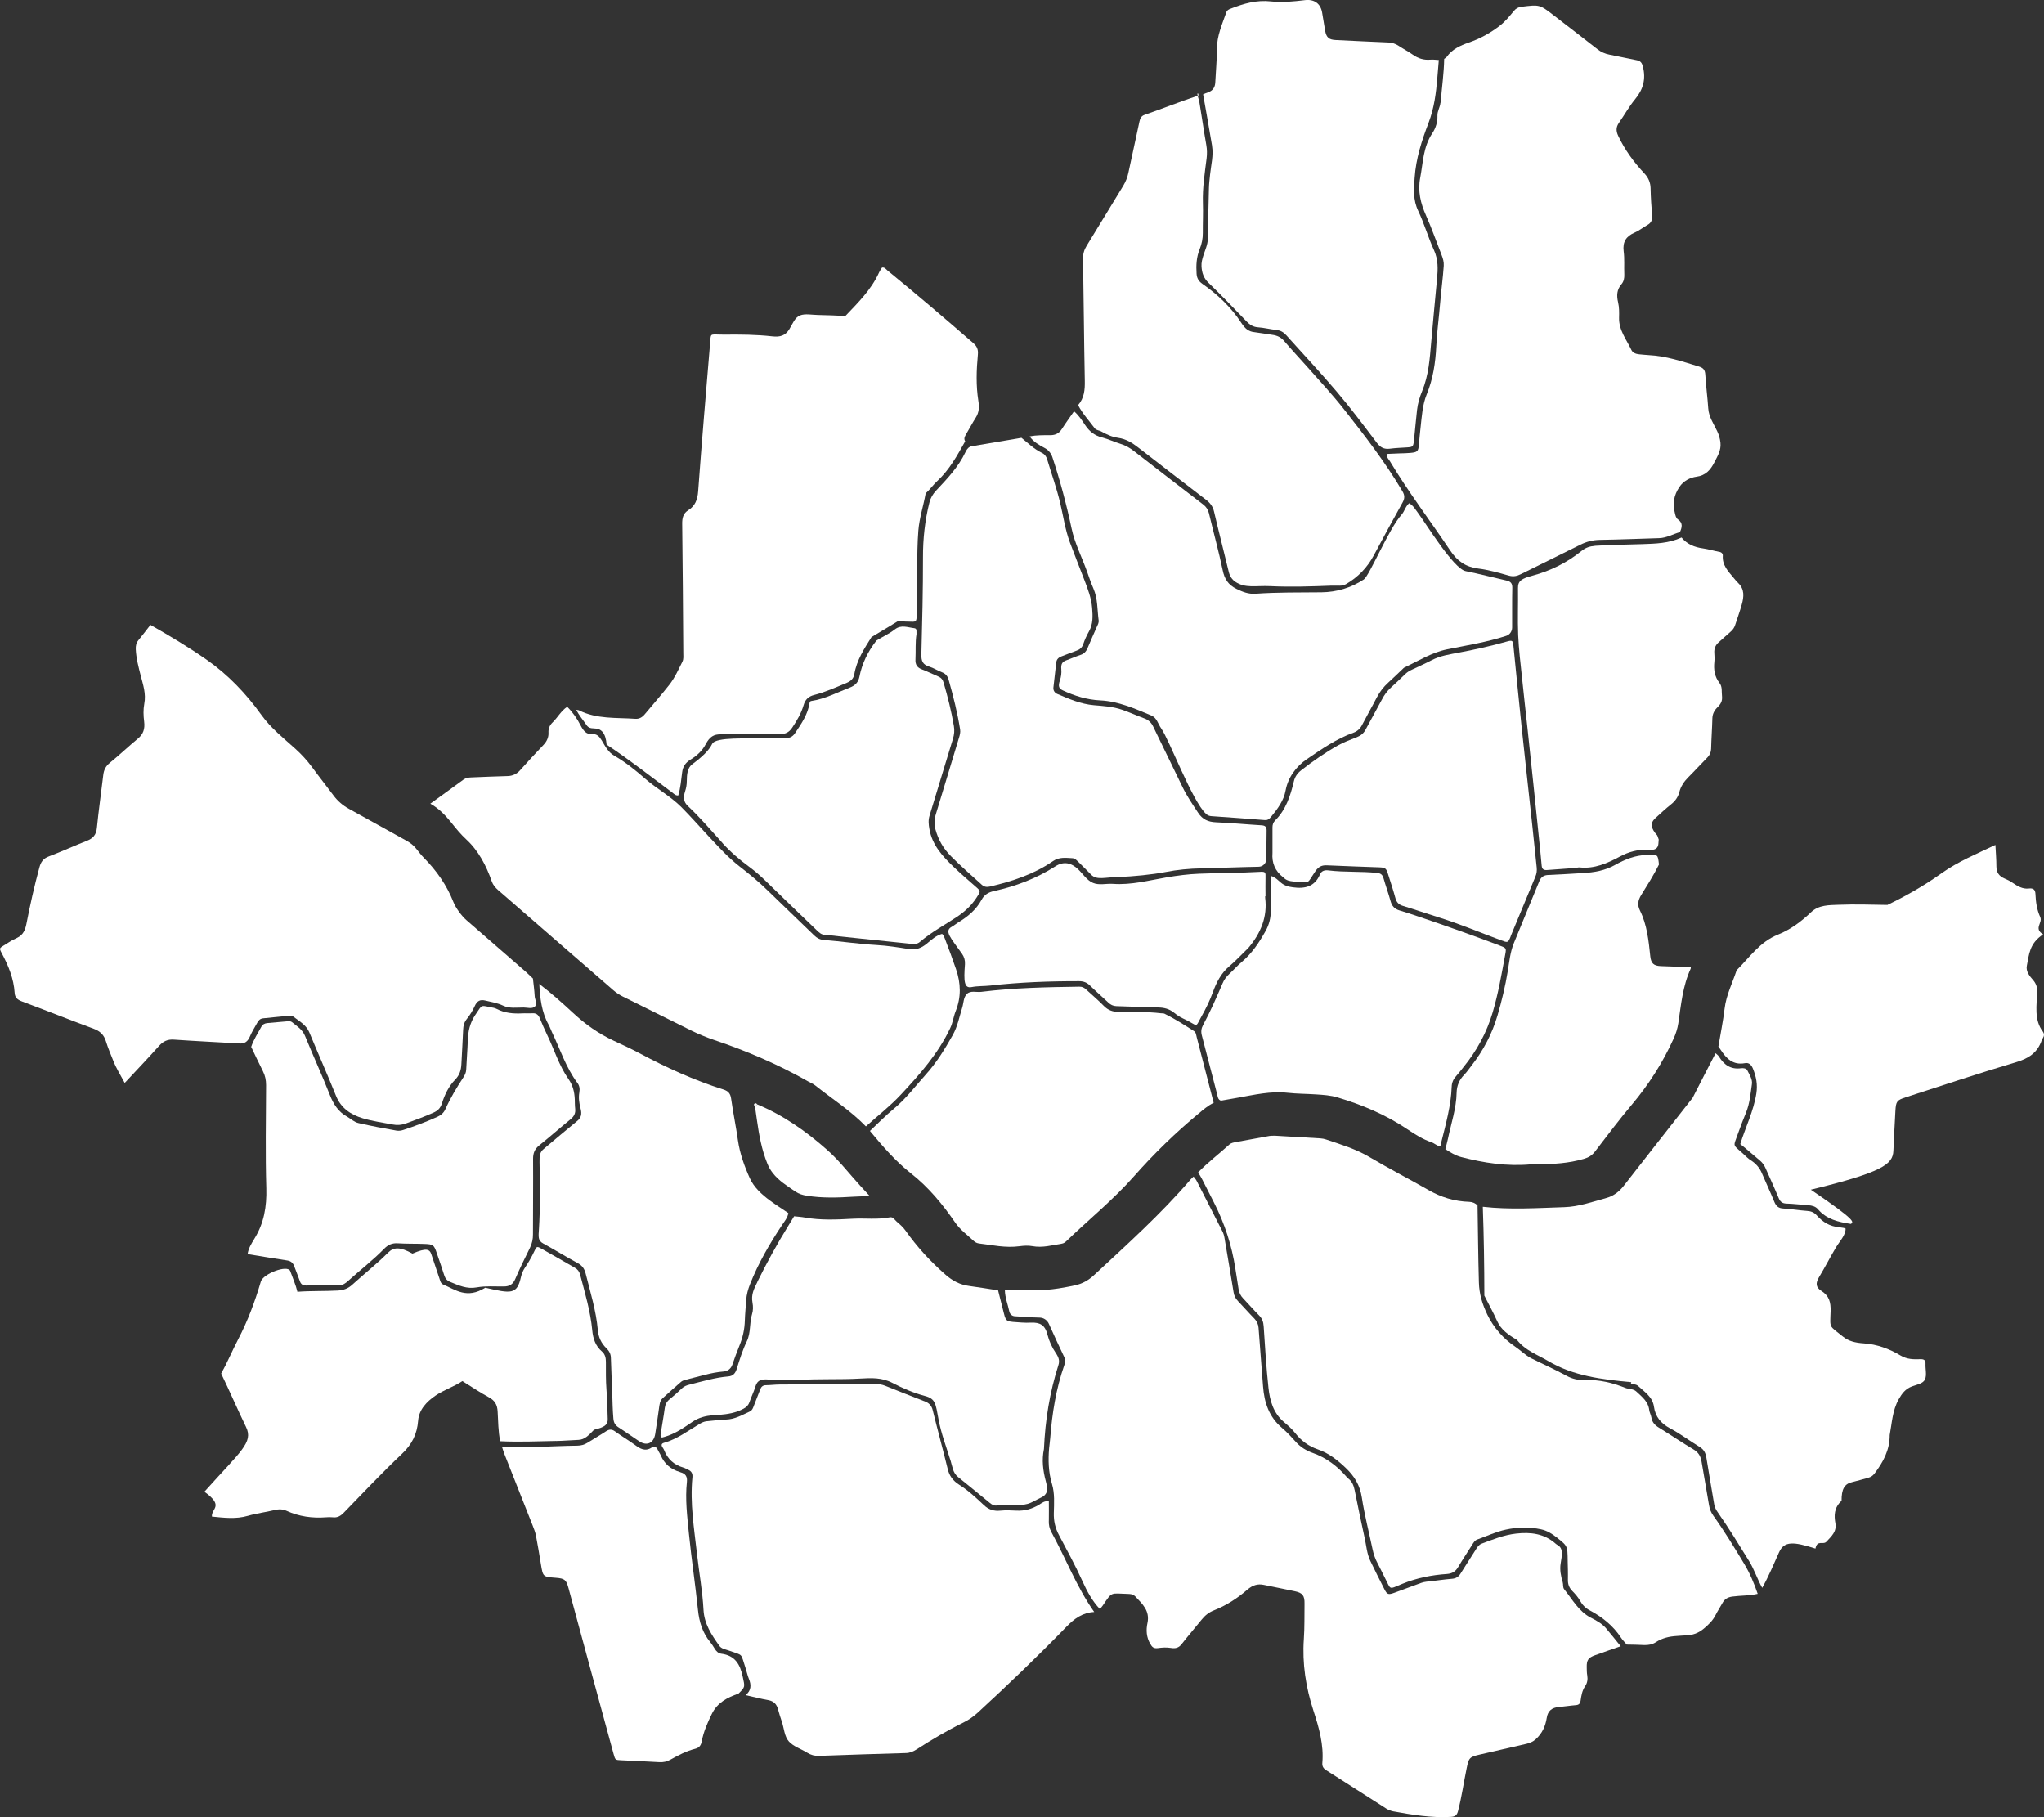
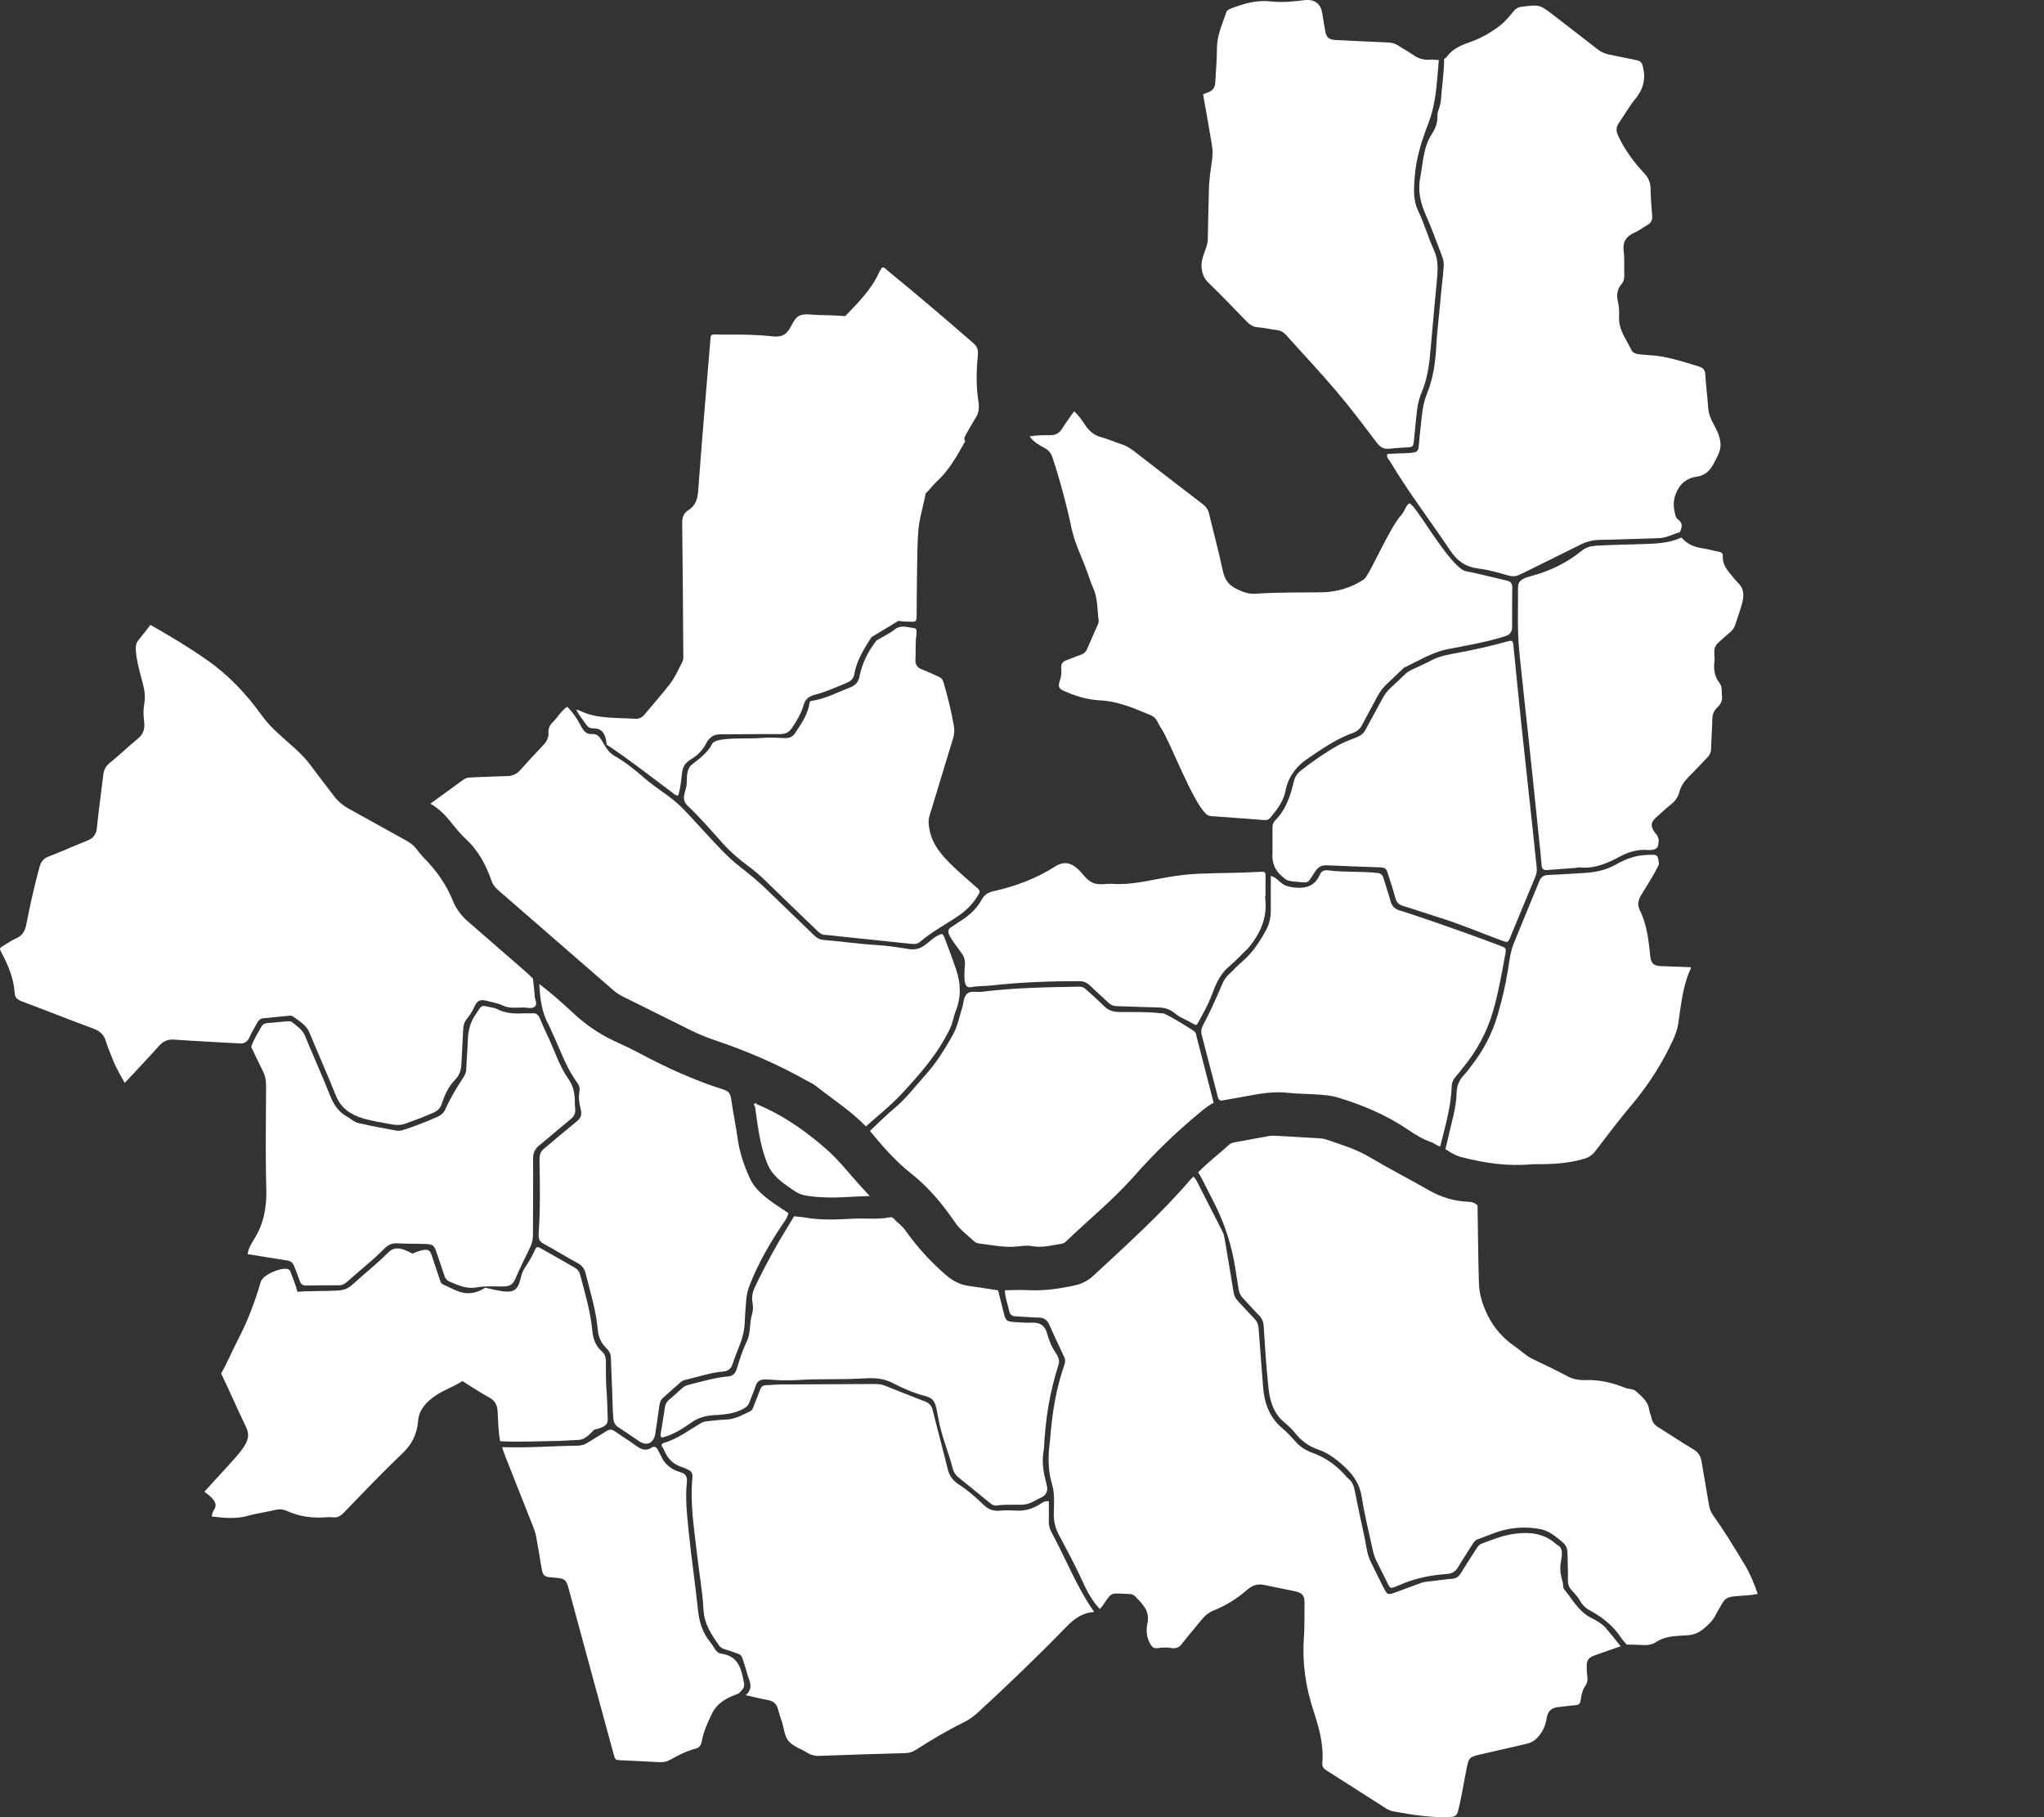
<svg xmlns="http://www.w3.org/2000/svg" width="90" height="80" viewBox="0 0 90 80" fill="none">
  <rect x="0" y="0" width="90" height="80" fill="#333333" stroke="none" />
  <g id="ìì¸ìì§ë" clip-path="url(#clip0_878_1874)">
    <path id="Vector" d="M70.052 71.222C69.508 70.939 69.236 70.414 68.875 69.969C68.802 69.879 68.84 69.758 68.808 69.655C68.726 69.387 68.673 69.111 68.717 68.835C68.78 68.445 68.84 68.166 68.582 68.019C68.553 68.002 68.523 67.983 68.498 67.96C67.992 67.513 67.397 67.441 66.75 67.515C66.221 67.576 65.738 67.77 65.248 67.954C65.12 68.002 65.054 68.099 64.989 68.207C64.768 68.563 64.534 68.911 64.314 69.269C64.224 69.417 64.112 69.491 63.933 69.505C63.559 69.535 63.188 69.596 62.813 69.632C62.648 69.649 62.505 69.712 62.355 69.767C62.035 69.883 61.716 70.005 61.394 70.121C61.13 70.216 61.078 70.201 60.957 69.965C60.746 69.552 60.538 69.136 60.337 68.717C60.183 68.396 60.162 68.04 60.086 67.698C59.93 67.002 59.789 66.305 59.648 65.606C59.608 65.406 59.538 65.227 59.374 65.098C59.357 65.082 59.327 65.056 59.31 65.039C58.893 64.552 58.4 64.175 57.79 63.96C57.518 63.863 57.269 63.713 57.077 63.5C56.877 63.279 56.675 63.055 56.447 62.863C55.877 62.38 55.667 61.748 55.614 61.037C55.551 60.177 55.477 59.316 55.416 58.456C55.405 58.302 55.338 58.159 55.23 58.049C54.983 57.798 54.752 57.532 54.509 57.279C54.404 57.17 54.342 57.052 54.317 56.896C54.191 56.092 54.047 55.291 53.914 54.487C53.898 54.386 53.866 54.289 53.819 54.199C53.444 53.463 53.069 52.725 52.691 51.989C52.656 51.919 52.601 51.86 52.554 51.797C52.514 51.837 52.47 51.873 52.432 51.915C51.123 53.44 49.63 54.783 48.16 56.147C47.93 56.36 47.664 56.512 47.363 56.579C46.686 56.729 46.003 56.834 45.303 56.799C44.95 56.78 44.598 56.799 44.246 56.803C44.252 57.128 44.377 57.427 44.442 57.741C44.468 57.859 44.567 57.944 44.687 57.948C45.05 57.963 45.414 58.001 45.777 58.007C45.954 58.011 46.11 58.119 46.182 58.279C46.399 58.768 46.627 59.253 46.857 59.738C46.916 59.862 46.907 59.974 46.863 60.097C46.498 61.138 46.327 62.218 46.243 63.312C46.233 63.458 46.207 63.603 46.194 63.751C46.148 64.282 46.163 64.809 46.319 65.328C46.445 65.748 46.412 66.182 46.401 66.608C46.391 66.958 46.462 67.27 46.629 67.582C46.983 68.251 47.346 68.913 47.658 69.603C47.862 70.054 48.09 70.482 48.43 70.838C48.472 70.785 48.52 70.737 48.558 70.68C48.982 70.054 48.877 70.149 49.678 70.172C49.701 70.172 49.724 70.174 49.745 70.176C49.84 70.182 49.929 70.218 49.99 70.284C50.3 70.612 50.64 70.914 50.524 71.454C50.458 71.76 50.475 72.08 50.65 72.375C50.728 72.506 50.791 72.58 50.977 72.557C51.167 72.531 51.359 72.517 51.546 72.548C51.77 72.586 51.905 72.54 52.027 72.384C52.314 72.017 52.617 71.665 52.911 71.302C53.054 71.125 53.221 70.984 53.455 70.893C53.995 70.68 54.484 70.364 54.922 69.984C55.161 69.78 55.384 69.718 55.645 69.773C56.103 69.868 56.561 69.957 57.016 70.054C57.354 70.125 57.446 70.248 57.44 70.596C57.432 71.117 57.446 71.637 57.41 72.156C57.335 73.242 57.497 74.284 57.836 75.321C58.077 76.057 58.294 76.818 58.224 77.613C58.212 77.769 58.275 77.86 58.404 77.94C59.287 78.499 60.166 79.064 61.048 79.627C61.122 79.676 61.255 79.726 61.341 79.743C62.178 79.895 63.015 80.036 63.874 79.988C64.066 79.977 64.148 79.924 64.198 79.735C64.361 79.11 64.449 78.472 64.58 77.841C64.673 77.39 64.704 77.348 65.147 77.246C65.839 77.088 66.531 76.926 67.222 76.768C67.365 76.734 67.505 76.673 67.614 76.574C67.912 76.308 68.049 75.985 68.106 75.623C68.154 75.317 68.333 75.176 68.635 75.15C68.884 75.129 69.133 75.087 69.381 75.068C69.521 75.058 69.575 75.001 69.597 74.864C69.628 74.644 69.664 74.423 69.797 74.231C69.894 74.094 69.917 73.921 69.888 73.757C69.866 73.638 69.868 73.516 69.866 73.394C69.86 73.084 69.932 72.978 70.235 72.869C70.609 72.734 70.986 72.607 71.361 72.475C71.146 72.211 70.938 71.943 70.716 71.684C70.537 71.473 70.288 71.342 70.048 71.218L70.052 71.222Z" fill="white" />
    <path id="Vector_2" d="M75.439 66.724C75.338 66.583 75.277 66.433 75.25 66.26C75.148 65.624 75.026 64.991 74.923 64.354C74.885 64.118 74.792 63.945 74.573 63.814C74.054 63.506 73.556 63.167 73.042 62.851C72.865 62.743 72.745 62.614 72.713 62.404C72.696 62.294 72.631 62.188 72.618 62.079C72.576 61.701 72.297 61.493 72.051 61.261C71.918 61.134 71.713 61.161 71.559 61.098C71.003 60.875 70.417 60.733 69.816 60.757C69.485 60.769 69.225 60.704 68.972 60.565C68.47 60.291 67.945 60.059 67.433 59.803C67.163 59.669 66.958 59.447 66.712 59.283C66.191 58.931 65.767 58.45 65.493 57.883C65.267 57.414 65.132 56.974 65.118 56.461C65.086 55.329 65.077 54.199 65.058 53.066C64.964 52.974 64.839 52.914 64.706 52.91C64.027 52.889 63.443 52.704 62.889 52.385C62.03 51.894 61.149 51.441 60.297 50.937C59.698 50.582 59.044 50.386 58.395 50.167C58.313 50.139 58.226 50.121 58.138 50.116C57.478 50.076 56.818 50.038 56.158 50C56.044 49.994 55.928 50 55.816 50.024C55.359 50.11 54.899 50.19 54.441 50.275C54.33 50.296 54.214 50.308 54.125 50.391C53.672 50.802 53.182 51.173 52.754 51.614C52.811 51.711 52.875 51.805 52.925 51.904C53.102 52.246 53.275 52.592 53.45 52.934C53.924 53.863 54.238 54.832 54.393 55.841C54.439 56.145 54.492 56.449 54.536 56.754C54.559 56.908 54.629 57.052 54.739 57.163C54.975 57.41 55.196 57.667 55.437 57.908C55.574 58.045 55.629 58.197 55.641 58.389C55.7 59.291 55.755 60.194 55.852 61.094C55.913 61.655 56.059 62.197 56.523 62.595C56.704 62.749 56.885 62.905 57.031 63.093C57.297 63.433 57.625 63.671 58.024 63.808C58.509 63.974 58.889 64.276 59.258 64.628C59.645 64.997 59.882 65.394 59.964 65.929C60.08 66.688 60.274 67.435 60.432 68.188C60.478 68.409 60.548 68.624 60.658 68.824C60.767 69.023 60.858 69.231 60.963 69.432C61.269 70.016 61.113 69.984 61.756 69.723C62.389 69.466 63.041 69.339 63.711 69.293C63.943 69.276 64.088 69.185 64.202 68.991C64.398 68.66 64.614 68.339 64.818 68.013C64.879 67.916 64.93 67.817 65.048 67.774C65.465 67.627 65.864 67.433 66.303 67.34C66.823 67.228 67.332 67.216 67.855 67.327C68.124 67.386 68.335 67.519 68.54 67.681C69.115 68.135 69 68.04 69.037 69.122C69.042 69.265 69.037 69.406 69.037 69.55C69.033 69.74 69.088 69.896 69.231 70.043C69.358 70.172 69.478 70.307 69.567 70.465C69.67 70.65 69.809 70.796 69.991 70.891C70.541 71.182 71.03 71.57 71.37 72.091C71.444 72.203 71.54 72.297 71.627 72.401C71.88 72.407 72.133 72.407 72.386 72.422C72.572 72.432 72.759 72.397 72.915 72.293C73.192 72.112 73.502 72.042 73.828 72.023C73.966 72.015 74.1 72 74.237 71.996C74.531 71.987 74.781 71.899 75.013 71.705C75.227 71.528 75.416 71.346 75.541 71.098C75.631 70.916 75.747 70.748 75.844 70.568C75.939 70.393 76.078 70.315 76.277 70.288C76.648 70.239 77.027 70.254 77.394 70.168C77.236 69.706 77.05 69.261 76.795 68.839C76.361 68.12 75.927 67.403 75.435 66.72L75.439 66.724Z" fill="white" />
    <path id="Vector_3" d="M11.009 45.618C11.096 45.41 11.224 45.22 11.33 45.02C11.387 44.912 11.46 44.843 11.589 44.83C11.975 44.794 12.359 44.75 12.745 44.716C12.797 44.712 12.867 44.718 12.907 44.75C13.173 44.956 13.483 45.114 13.622 45.454C14.008 46.386 14.419 47.307 14.794 48.242C15.014 48.79 15.446 49.072 15.969 49.231C16.392 49.359 16.835 49.418 17.272 49.503C17.476 49.543 17.675 49.532 17.877 49.458C18.284 49.309 18.689 49.161 19.085 48.984C19.265 48.904 19.389 48.796 19.456 48.585C19.579 48.193 19.758 47.82 20.045 47.527C20.237 47.331 20.302 47.105 20.315 46.858C20.34 46.35 20.372 45.842 20.393 45.334C20.399 45.161 20.435 45.007 20.553 44.861C20.692 44.689 20.81 44.499 20.901 44.296C21.006 44.064 21.139 43.993 21.363 44.047C21.628 44.113 21.898 44.151 22.149 44.271C22.442 44.41 22.754 44.351 23.06 44.355C23.227 44.355 23.431 44.429 23.556 44.307C23.678 44.187 23.549 44.008 23.543 43.853C23.53 43.594 23.492 43.337 23.465 43.078C23.366 42.985 23.269 42.888 23.168 42.797C22.293 42.036 21.42 41.273 20.542 40.513C20.331 40.33 20.066 39.974 19.965 39.714C19.672 38.968 19.22 38.325 18.653 37.753C18.533 37.633 18.434 37.496 18.328 37.365C18.208 37.213 18.061 37.102 17.89 37.007C17.046 36.543 16.207 36.07 15.361 35.606C15.098 35.463 14.868 35.265 14.689 35.025C14.374 34.605 14.048 34.194 13.738 33.77C13.521 33.475 13.272 33.205 13 32.96C12.479 32.49 11.922 32.051 11.511 31.476C10.838 30.537 10.039 29.698 9.09 29.038C8.293 28.483 7.467 27.988 6.623 27.511C6.448 27.735 6.279 27.963 6.098 28.18C5.997 28.302 5.972 28.429 5.978 28.585C5.997 28.983 6.098 29.365 6.197 29.749C6.3 30.149 6.438 30.541 6.353 30.98C6.305 31.239 6.313 31.505 6.347 31.767C6.387 32.093 6.307 32.321 6.073 32.515C5.653 32.863 5.257 33.241 4.835 33.584C4.651 33.734 4.571 33.903 4.546 34.126C4.455 34.9 4.342 35.674 4.266 36.45C4.236 36.756 4.095 36.91 3.823 37.017C3.262 37.236 2.714 37.49 2.151 37.703C1.908 37.793 1.803 37.939 1.737 38.179C1.51 39.008 1.324 39.847 1.16 40.688C1.107 40.952 1.012 41.165 0.753 41.289C0.632 41.348 0.51 41.405 0.398 41.479C-0.011 41.753 -0.07 41.69 0.074 41.958C0.369 42.51 0.607 43.082 0.645 43.717C0.658 43.927 0.778 44.016 0.97 44.088C2.024 44.482 3.07 44.899 4.124 45.289C4.409 45.395 4.576 45.557 4.664 45.842C4.753 46.133 4.875 46.416 4.987 46.698C5.117 47.033 5.309 47.335 5.491 47.676C6.02 47.109 6.52 46.584 7.005 46.042C7.188 45.838 7.38 45.749 7.658 45.768C8.612 45.834 9.569 45.88 10.524 45.935C10.779 45.964 10.916 45.842 11.011 45.614L11.009 45.618Z" fill="white" />
    <path id="Vector_4" d="M46.182 66.952C46.188 66.669 46.182 66.387 46.182 66.092C45.99 66.062 45.863 66.176 45.737 66.252C45.435 66.431 45.123 66.52 44.773 66.505C44.533 66.494 44.292 66.48 44.052 66.505C43.763 66.534 43.535 66.465 43.318 66.258C42.979 65.938 42.633 65.617 42.239 65.368C41.956 65.189 41.802 64.974 41.728 64.67C41.515 63.797 41.277 62.931 41.062 62.058C41.022 61.9 40.908 61.769 40.756 61.71C40.161 61.482 39.571 61.244 38.978 61.008C38.848 60.955 38.709 60.93 38.567 60.93C37.159 60.938 35.75 60.942 34.342 60.951C34.137 60.951 33.932 60.98 33.728 60.982C33.593 60.982 33.519 61.048 33.475 61.164C33.382 61.406 33.285 61.649 33.192 61.891C33.156 61.988 33.123 62.089 33.022 62.136C32.682 62.292 32.359 62.486 31.965 62.496C31.68 62.503 31.398 62.547 31.115 62.57C30.997 62.581 30.898 62.633 30.799 62.69C30.291 62.99 29.818 63.355 29.236 63.519C29.114 63.553 29.11 63.629 29.175 63.724C29.201 63.761 29.226 63.8 29.243 63.842C29.397 64.238 29.679 64.491 30.088 64.609C30.164 64.63 30.234 64.675 30.305 64.706C30.449 64.769 30.504 64.879 30.489 65.033C30.375 66.18 30.567 67.31 30.694 68.443C30.784 69.25 30.934 70.056 30.976 70.866C31.01 71.5 31.33 71.968 31.668 72.449C31.767 72.591 31.94 72.609 32.085 72.662C32.758 72.907 32.593 72.736 32.832 73.447C32.882 73.596 32.91 73.754 32.971 73.9C33.087 74.178 33.083 74.425 32.83 74.627C33.163 74.701 33.494 74.788 33.829 74.847C34.069 74.891 34.2 75.024 34.259 75.256C34.306 75.433 34.363 75.608 34.422 75.783C34.525 76.082 34.533 76.443 34.738 76.669C34.94 76.892 35.278 76.996 35.546 77.164C35.7 77.261 35.879 77.31 36.06 77.301C37.336 77.255 38.612 77.213 39.885 77.177C40.064 77.173 40.21 77.112 40.362 77.014C41.026 76.586 41.705 76.184 42.413 75.836C42.66 75.716 42.871 75.564 43.069 75.382C44.398 74.159 45.701 72.911 46.958 71.614C47.306 71.256 47.67 70.994 48.179 70.967C47.405 69.868 46.928 68.609 46.289 67.439C46.205 67.283 46.175 67.125 46.18 66.95L46.182 66.952Z" fill="white" />
-     <path id="Vector_5" d="M79.99 53.501C79.878 53.376 79.743 53.319 79.57 53.309C79.218 53.286 78.87 53.222 78.518 53.203C78.299 53.193 78.2 53.09 78.122 52.9C77.951 52.48 77.757 52.071 77.58 51.654C77.479 51.415 77.325 51.232 77.095 51.084C77.032 51.044 76.972 51 76.92 50.949C76.256 50.306 76.291 50.587 76.544 49.855C76.648 49.555 76.768 49.26 76.886 48.967C77.046 48.569 77.078 48.145 77.139 47.729C77.171 47.518 77.034 47.318 76.939 47.126C76.89 47.027 76.757 47.017 76.66 47.029C76.201 47.092 75.906 46.873 75.684 46.508C75.65 46.453 75.587 46.413 75.539 46.367C75.201 47.021 74.864 47.672 74.531 48.328C73.514 49.623 72.496 50.92 71.484 52.219C71.288 52.469 71.03 52.659 70.739 52.737C70.126 52.906 69.51 53.125 68.875 53.144C67.682 53.182 66.484 53.262 65.29 53.127C65.337 54.431 65.356 55.736 65.358 57.039C65.546 57.412 65.75 57.779 65.921 58.159C66.092 58.54 66.414 58.764 66.796 58.989C67.161 59.458 67.694 59.637 68.167 59.917C69.28 60.58 70.539 60.729 71.829 60.849C71.739 60.957 72.013 60.91 72.116 61.005C72.403 61.273 72.764 61.49 72.825 61.925C72.888 62.376 73.131 62.665 73.535 62.882C73.987 63.123 74.398 63.432 74.834 63.698C75.018 63.81 75.098 63.958 75.132 64.162C75.241 64.854 75.366 65.543 75.48 66.235C75.503 66.374 75.572 66.488 75.65 66.6C76.133 67.287 76.568 68.004 77.01 68.717C77.245 69.096 77.375 69.52 77.593 69.904C77.875 69.4 78.097 68.867 78.333 68.341C78.558 67.835 78.972 67.865 79.937 68.175C80.015 67.766 80.273 68.034 80.424 67.867C80.635 67.635 80.882 67.433 80.814 67.055C80.758 66.735 80.745 66.38 81.087 66.07C81.082 65.56 81.213 65.332 81.536 65.254C81.778 65.195 82.019 65.124 82.261 65.058C82.373 65.027 82.459 64.974 82.535 64.875C82.917 64.371 83.21 63.835 83.206 63.179C83.305 62.648 83.324 62.102 83.6 61.606C83.746 61.347 83.897 61.145 84.186 61.035C84.393 60.957 84.68 60.919 84.764 60.717C84.844 60.525 84.772 60.272 84.783 60.046C84.791 59.875 84.711 59.833 84.557 59.837C84.264 59.846 83.975 59.85 83.686 59.677C83.191 59.38 82.643 59.179 82.067 59.141C81.679 59.116 81.39 59.04 81.146 58.842C80.515 58.33 80.581 58.507 80.604 57.718C80.614 57.336 80.545 57.052 80.199 56.832C79.946 56.672 79.937 56.487 80.098 56.221C80.361 55.784 80.581 55.352 80.842 54.913C81.004 54.642 81.264 54.388 81.264 54.091C81.264 54.07 81.093 54.038 80.979 54.028C80.561 53.988 80.27 53.811 79.992 53.503L79.99 53.501Z" fill="white" />
-     <path id="Vector_6" d="M89.954 45.42C89.553 44.9 89.681 44.244 89.703 43.649C89.709 43.466 89.644 43.288 89.523 43.151C89.369 42.974 89.192 42.766 89.245 42.513C89.344 42.032 89.35 41.536 89.962 41.136C89.53 40.874 89.954 40.634 89.833 40.372C89.684 40.047 89.637 39.7 89.623 39.349C89.614 39.156 89.517 39.094 89.338 39.115C89.062 39.149 88.836 39.014 88.608 38.858C88.499 38.782 88.38 38.725 88.258 38.673C88.013 38.567 87.906 38.403 87.904 38.145C87.904 37.829 87.876 37.513 87.86 37.197C87.052 37.584 86.217 37.924 85.481 38.449C84.733 38.983 83.938 39.438 83.105 39.839C82.392 39.828 81.677 39.803 80.964 39.832C80.538 39.849 80.083 39.832 79.737 40.166C79.309 40.575 78.832 40.929 78.282 41.148C77.485 41.467 77.032 42.152 76.466 42.715C76.283 43.274 76.009 43.803 75.937 44.4C75.87 44.961 75.756 45.515 75.663 46.072C75.695 46.118 75.728 46.165 75.76 46.211C76.011 46.599 76.304 46.903 76.835 46.804C77.017 46.77 77.12 46.886 77.188 47.055C77.329 47.405 77.394 47.742 77.335 48.136C77.213 48.923 76.857 49.621 76.627 50.367C76.926 50.601 77.207 50.856 77.5 51.099C77.607 51.19 77.681 51.297 77.738 51.426C77.93 51.86 78.13 52.292 78.312 52.731C78.381 52.9 78.468 52.98 78.659 52.986C78.978 52.995 79.294 53.037 79.613 53.058C79.779 53.069 79.939 53.108 80.045 53.233C80.427 53.684 80.954 53.8 81.5 53.882C81.593 53.794 81.82 53.788 79.733 52.375C82.898 51.605 83.341 51.253 83.368 50.671C83.396 50.083 83.423 49.496 83.457 48.908C83.48 48.486 83.524 48.434 83.916 48.307C85.529 47.788 87.136 47.246 88.76 46.766C89.321 46.601 89.715 46.344 89.901 45.794C89.911 45.762 89.93 45.732 89.949 45.703C90.01 45.608 90.021 45.509 89.949 45.418L89.954 45.42Z" fill="white" />
    <path id="Vector_7" d="M24.486 63.439C24.817 63.432 25.146 63.403 25.475 63.39C25.741 63.38 25.924 63.188 26.156 62.945C26.614 62.834 26.77 62.733 26.759 62.469C26.744 62.039 26.738 61.611 26.704 61.181C26.673 60.776 26.679 60.367 26.679 59.958C26.679 59.778 26.643 59.616 26.504 59.498C26.217 59.253 26.112 58.928 26.078 58.57C26 57.733 25.758 56.929 25.545 56.12C25.507 55.974 25.433 55.881 25.308 55.81C24.823 55.533 24.343 55.253 23.856 54.981C23.497 54.781 23.712 54.924 23.12 55.799C23.033 55.928 22.972 56.071 22.938 56.221C22.765 56.997 22.514 56.955 21.369 56.691C20.549 57.201 20.06 56.78 19.505 56.546C19.406 56.504 19.385 56.39 19.351 56.291C19.235 55.936 19.111 55.582 18.995 55.228C18.919 54.992 18.778 54.926 18.16 55.19C17.612 54.884 17.336 54.899 17.085 55.15C16.587 55.65 16.03 56.084 15.512 56.558C15.328 56.727 15.13 56.801 14.87 56.816C14.278 56.849 13.685 56.824 13.095 56.87C13.019 56.556 12.888 56.261 12.779 55.959C12.671 55.664 11.585 56.073 11.484 56.423C11.227 57.305 10.906 58.159 10.48 58.975C10.223 59.468 10.01 59.985 9.738 60.47C10.116 61.25 10.457 62.047 10.835 62.827C11.161 63.506 10.609 63.877 9 65.672C9.888 66.313 9.299 66.399 9.331 66.766C9.862 66.819 10.387 66.886 10.921 66.731C11.303 66.619 11.701 66.575 12.087 66.48C12.275 66.433 12.448 66.435 12.618 66.513C13.169 66.764 13.749 66.844 14.35 66.798C14.451 66.79 14.556 66.787 14.658 66.798C14.858 66.821 14.997 66.739 15.134 66.598C15.98 65.727 16.815 64.841 17.696 64.008C18.137 63.593 18.365 63.139 18.411 62.545C18.449 62.056 18.788 61.706 19.176 61.44C19.543 61.189 19.988 61.05 20.359 60.801C20.747 61.041 21.127 61.299 21.528 61.516C21.785 61.655 21.895 61.84 21.911 62.136C21.939 62.574 21.933 63.017 22.025 63.449C22.846 63.489 23.664 63.452 24.484 63.437L24.486 63.439Z" fill="white" />
    <path id="Vector_8" d="M12.964 55.77C13.042 55.983 13.131 56.191 13.204 56.404C13.253 56.546 13.339 56.596 13.485 56.594C13.964 56.586 14.442 56.579 14.921 56.584C15.102 56.584 15.223 56.489 15.338 56.383C15.861 55.911 16.422 55.481 16.914 54.977C17.084 54.802 17.266 54.719 17.517 54.736C17.903 54.762 18.291 54.749 18.679 54.764C19.081 54.779 19.109 54.804 19.235 55.177C19.345 55.498 19.459 55.818 19.56 56.143C19.604 56.284 19.68 56.377 19.819 56.434C20.197 56.588 20.551 56.759 20.996 56.676C21.384 56.605 21.791 56.641 22.189 56.636C22.43 56.634 22.584 56.546 22.685 56.312C22.885 55.843 23.113 55.386 23.337 54.928C23.427 54.741 23.47 54.549 23.467 54.34C23.467 53.231 23.48 52.122 23.472 51.012C23.472 50.764 23.543 50.587 23.739 50.428C24.207 50.051 24.659 49.652 25.127 49.271C25.283 49.142 25.35 49.001 25.325 48.8C25.308 48.666 25.315 48.528 25.308 48.394C25.294 48.073 25.224 47.78 25.03 47.504C24.61 46.905 24.404 46.2 24.087 45.549C23.974 45.315 23.87 45.074 23.771 44.834C23.708 44.678 23.615 44.596 23.438 44.608C23.29 44.619 23.141 44.604 22.993 44.613C22.601 44.634 22.219 44.6 21.865 44.414C21.825 44.393 21.78 44.377 21.736 44.368C21.137 44.267 21.27 44.172 20.924 44.686C20.69 45.034 20.612 45.403 20.598 45.804C20.583 46.234 20.547 46.662 20.528 47.09C20.522 47.221 20.471 47.329 20.401 47.434C20.108 47.879 19.832 48.337 19.615 48.824C19.541 48.988 19.425 49.094 19.261 49.167C18.771 49.387 18.272 49.576 17.764 49.743C17.662 49.777 17.565 49.791 17.462 49.775C16.901 49.678 16.342 49.57 15.788 49.444C15.589 49.399 15.452 49.256 15.286 49.163C14.896 48.948 14.685 48.615 14.524 48.208C14.181 47.333 13.787 46.479 13.432 45.608C13.316 45.321 13.076 45.176 12.859 45.001C12.783 44.94 12.684 44.959 12.593 44.967C12.321 44.988 12.049 45.017 11.777 45.039C11.652 45.049 11.562 45.098 11.503 45.209C11.347 45.498 11.165 45.772 11.06 46.087C11.231 46.443 11.395 46.803 11.575 47.156C11.676 47.352 11.716 47.552 11.716 47.773C11.71 49.288 11.682 50.802 11.726 52.313C11.749 53.117 11.625 53.851 11.199 54.538C11.073 54.745 10.936 54.96 10.902 55.211C11.486 55.306 12.07 55.405 12.654 55.493C12.827 55.519 12.911 55.62 12.966 55.767L12.964 55.77Z" fill="white" />
    <path id="Vector_9" d="M32.703 73.82C32.592 73.272 32.364 72.879 31.757 72.803C31.628 72.787 31.537 72.694 31.468 72.582C31.409 72.485 31.35 72.388 31.278 72.299C30.932 71.884 30.787 71.403 30.732 70.872C30.616 69.748 30.445 68.63 30.333 67.507C30.259 66.756 30.163 65.999 30.245 65.242C30.27 65.008 30.186 64.875 29.962 64.816C29.952 64.814 29.941 64.807 29.931 64.803C29.536 64.687 29.254 64.449 29.093 64.069C29.058 63.987 29.001 63.913 28.965 63.831C28.908 63.7 28.809 63.654 28.695 63.728C28.406 63.917 28.189 63.783 27.957 63.612C27.672 63.403 27.366 63.226 27.082 63.017C26.938 62.914 26.827 62.918 26.683 63.013C26.418 63.188 26.139 63.344 25.871 63.515C25.732 63.603 25.589 63.643 25.422 63.645C24.317 63.658 23.215 63.751 22.107 63.709C22.143 63.814 22.175 63.924 22.215 64.027C22.626 65.069 23.04 66.111 23.451 67.152C23.508 67.3 23.569 67.45 23.598 67.601C23.68 68.023 23.748 68.447 23.818 68.871C23.908 69.417 23.906 69.419 24.473 69.461C24.863 69.491 24.931 69.546 25.034 69.923C25.357 71.112 25.68 72.302 26.002 73.491C26.34 74.735 26.679 75.977 27.018 77.221C27.09 77.483 27.092 77.483 27.358 77.495C27.915 77.523 28.474 77.544 29.03 77.578C29.207 77.588 29.363 77.556 29.519 77.468C29.865 77.272 30.222 77.088 30.61 76.989C30.793 76.943 30.867 76.833 30.898 76.662C30.979 76.236 31.151 75.844 31.341 75.456C31.584 74.956 32.025 74.731 32.516 74.56C32.83 74.256 32.796 74.263 32.703 73.814V73.82Z" fill="white" />
    <path id="Vector_10" d="M63.425 4.521C63.41 4.715 63.283 4.904 63.292 5.086C63.302 5.364 63.222 5.632 63.068 5.864C62.659 6.48 62.661 7.159 62.535 7.819C62.419 8.417 62.55 8.951 62.792 9.491C63.045 10.06 63.25 10.651 63.477 11.23C63.536 11.382 63.581 11.534 63.57 11.701C63.534 12.241 63.458 12.776 63.414 13.316C63.361 13.957 63.273 14.598 63.241 15.239C63.205 15.969 63.1 16.679 62.822 17.356C62.63 17.826 62.606 18.324 62.55 18.817C62.52 19.075 62.497 19.334 62.474 19.593C62.448 19.87 62.408 19.912 62.1 19.939C61.944 19.954 61.786 19.956 61.63 19.96C61.451 19.965 61.27 19.975 61.093 19.983C61.031 20.129 61.139 20.207 61.194 20.296C62.01 21.66 62.975 22.925 63.861 24.243C64.173 24.707 64.538 24.96 65.097 25.03C65.554 25.087 65.997 25.217 66.442 25.342C66.64 25.396 66.796 25.361 66.969 25.274C67.834 24.842 68.707 24.422 69.571 23.986C69.852 23.845 70.136 23.771 70.455 23.767C71.322 23.754 72.186 23.716 73.053 23.691C73.382 23.682 73.662 23.511 73.968 23.427C74.061 23.22 74.114 23.024 73.877 22.862C73.793 22.803 73.774 22.695 73.749 22.592C73.641 22.174 73.698 21.803 73.951 21.432C74.122 21.179 74.404 21.025 74.706 20.985C75.088 20.934 75.313 20.701 75.488 20.35C75.625 20.076 75.788 19.83 75.754 19.496C75.735 19.311 75.687 19.146 75.609 18.982C75.455 18.657 75.242 18.358 75.216 17.978C75.183 17.48 75.115 16.987 75.086 16.489C75.073 16.289 75.005 16.198 74.809 16.137C74.08 15.914 73.356 15.669 72.585 15.633C72.448 15.627 72.313 15.608 72.176 15.598C72.03 15.585 71.891 15.532 71.832 15.406C71.615 14.946 71.273 14.535 71.29 13.98C71.296 13.755 71.298 13.527 71.246 13.307C71.174 13.006 71.195 12.747 71.387 12.523C71.499 12.394 71.526 12.249 71.52 12.082C71.505 11.743 71.537 11.399 71.492 11.064C71.44 10.646 71.6 10.402 71.975 10.239C72.182 10.149 72.361 10.001 72.559 9.891C72.688 9.82 72.76 9.681 72.749 9.533C72.715 9.115 72.684 8.698 72.677 8.278C72.673 8.044 72.578 7.821 72.418 7.65C71.948 7.15 71.543 6.604 71.25 5.978C71.153 5.771 71.151 5.598 71.284 5.408C71.524 5.065 71.729 4.691 71.994 4.371C72.353 3.937 72.479 3.479 72.338 2.931C72.294 2.758 72.231 2.682 72.064 2.65C71.661 2.572 71.263 2.482 70.86 2.404C70.672 2.368 70.495 2.29 70.345 2.172C69.709 1.672 69.065 1.181 68.424 0.685C67.792 0.196 67.794 0.2 66.997 0.297C66.847 0.316 66.746 0.373 66.655 0.485C66.468 0.712 66.286 0.938 66.048 1.124C65.63 1.45 65.177 1.699 64.677 1.872C64.296 2.005 63.939 2.167 63.697 2.509C63.671 2.545 63.625 2.564 63.589 2.591C63.579 3.236 63.482 3.875 63.435 4.519L63.425 4.521Z" fill="white" />
    <path id="Vector_11" d="M25.492 31.269L25.5 31.273L25.492 31.269Z" fill="white" />
    <path id="Vector_12" d="M26.16 32.068C26.476 32.068 26.67 32.264 26.71 32.781C27.71 33.441 28.648 34.183 29.61 34.898C29.679 34.949 29.74 35.029 29.865 35.018C29.966 34.689 29.991 34.343 30.036 34.002C30.067 33.766 30.156 33.593 30.415 33.435C30.689 33.268 30.928 33.044 31.075 32.76C31.252 32.42 31.444 32.328 31.718 32.328C32.585 32.328 33.452 32.311 34.318 32.319C34.571 32.321 34.736 32.252 34.881 32.035C35.092 31.72 35.28 31.402 35.385 31.039C35.455 30.801 35.594 30.66 35.845 30.596C36.343 30.47 36.811 30.257 37.283 30.061C37.469 29.983 37.585 29.871 37.618 29.675C37.72 29.068 38.051 28.559 38.373 28.047C38.768 27.809 39.166 27.577 39.556 27.334C39.769 27.368 39.986 27.368 40.202 27.372C40.298 27.374 40.349 27.324 40.355 27.229C40.36 27.151 40.362 27.071 40.362 26.991C40.368 26.322 40.368 25.654 40.381 24.987C40.391 24.445 40.393 23.899 40.436 23.359C40.48 22.803 40.661 22.267 40.758 21.719C40.946 21.554 41.087 21.344 41.271 21.175C41.806 20.679 42.148 20.053 42.498 19.429C42.426 19.313 42.479 19.218 42.538 19.117C42.683 18.874 42.814 18.621 42.966 18.383C43.107 18.162 43.124 17.932 43.078 17.645C42.97 16.972 42.993 16.289 43.057 15.61C43.08 15.366 43.004 15.233 42.848 15.098C41.604 14.016 40.349 12.947 39.073 11.905C39.008 11.852 38.959 11.76 38.837 11.779C38.793 11.852 38.738 11.924 38.702 12.006C38.361 12.757 37.779 13.326 37.218 13.917C36.815 13.885 36.41 13.875 36.005 13.866C35.744 13.862 35.455 13.797 35.227 13.885C34.997 13.976 34.892 14.271 34.757 14.49C34.584 14.773 34.356 14.847 34.004 14.807C33.308 14.729 32.604 14.724 31.902 14.731C31.301 14.735 31.303 14.649 31.278 14.969C31.094 17.192 30.902 19.412 30.74 21.635C30.712 21.995 30.611 22.269 30.31 22.459C30.08 22.602 30.034 22.805 30.038 23.064C30.061 24.956 30.074 26.845 30.086 28.736C30.086 28.872 30.109 29.013 30.044 29.137C29.869 29.481 29.713 29.837 29.475 30.141C29.125 30.588 28.747 31.014 28.385 31.45C28.275 31.581 28.144 31.657 27.971 31.644C27.136 31.585 26.278 31.666 25.494 31.271L25.485 31.267C25.449 31.261 25.413 31.254 25.375 31.246C25.491 31.495 25.677 31.697 25.827 31.923C25.907 32.043 26.023 32.066 26.154 32.066L26.16 32.068Z" fill="white" />
    <path id="Vector_13" d="M19.876 36.222C20.078 36.473 20.283 36.726 20.519 36.944C21.063 37.443 21.409 38.101 21.652 38.799C21.706 38.957 21.808 39.077 21.934 39.187C23.623 40.653 25.312 42.118 26.999 43.588C27.13 43.702 27.275 43.799 27.429 43.875C28.45 44.381 29.471 44.885 30.489 45.393C30.738 45.517 31.16 45.688 31.425 45.777C32.865 46.26 34.257 46.856 35.579 47.607C35.689 47.668 35.807 47.717 35.904 47.793C36.651 48.387 37.46 48.9 38.127 49.589C38.641 49.127 39.194 48.697 39.664 48.193C40.499 47.299 41.313 46.378 41.842 45.256C41.954 45.018 41.983 44.756 42.08 44.514C42.325 43.898 42.31 43.293 42.095 42.666C41.941 42.217 41.777 41.772 41.606 41.33C41.578 41.256 41.555 41.18 41.481 41.114C41.214 41.184 41.013 41.376 40.807 41.545C40.571 41.736 40.343 41.834 40.014 41.781C39.541 41.707 39.071 41.631 38.593 41.604C37.815 41.559 37.043 41.443 36.267 41.38C36.094 41.365 35.971 41.298 35.851 41.182C35.164 40.513 34.466 39.853 33.781 39.183C33.395 38.805 32.979 38.466 32.553 38.135C32.049 37.743 31.623 37.266 31.187 36.802C30.791 36.38 30.411 35.942 30.002 35.533C29.523 35.054 28.916 34.725 28.408 34.282C27.984 33.911 27.543 33.555 27.054 33.274C26.773 33.114 26.649 32.848 26.499 32.602C26.39 32.422 26.28 32.296 26.048 32.315C25.814 32.336 25.677 32.155 25.565 31.935C25.411 31.634 25.215 31.353 24.975 31.115C24.705 31.294 24.557 31.583 24.332 31.802C24.203 31.927 24.14 32.072 24.15 32.254C24.163 32.452 24.074 32.644 23.935 32.789C23.581 33.16 23.233 33.536 22.891 33.92C22.754 34.074 22.56 34.162 22.356 34.166C21.822 34.177 21.289 34.206 20.755 34.225C20.629 34.23 20.513 34.244 20.403 34.325C19.92 34.681 19.433 35.029 18.948 35.381C19.324 35.59 19.61 35.891 19.876 36.22V36.222Z" fill="white" />
    <path id="Vector_14" d="M46.003 19.726C46.161 19.811 46.279 19.954 46.336 20.123C46.678 21.156 46.958 22.204 47.184 23.269C47.323 23.92 47.631 24.517 47.856 25.141C47.949 25.399 48.033 25.658 48.143 25.907C48.341 26.358 48.31 26.843 48.375 27.313C48.388 27.406 48.343 27.49 48.305 27.573C48.164 27.893 48.019 28.214 47.884 28.538C47.822 28.682 47.736 28.781 47.58 28.831C47.363 28.901 47.156 28.998 46.941 29.074C46.777 29.133 46.709 29.232 46.73 29.462C46.745 29.629 46.724 29.795 46.669 29.953C46.581 30.211 46.621 30.312 46.802 30.396C47.323 30.639 47.865 30.805 48.44 30.833C49.246 30.871 49.961 31.195 50.686 31.495C50.943 31.6 50.981 31.86 51.131 32.07C51.483 32.562 52.491 35.267 53.103 35.83C53.176 35.898 53.25 35.925 53.345 35.931C54.13 35.986 54.912 36.041 55.694 36.104C55.836 36.115 55.901 36.039 55.975 35.95C56.257 35.605 56.525 35.25 56.607 34.799C56.711 34.234 57.065 33.745 57.541 33.422C58.199 32.975 58.847 32.52 59.604 32.252C59.762 32.195 59.89 32.077 59.968 31.927C60.181 31.514 60.413 31.111 60.626 30.698C60.753 30.455 60.919 30.238 61.122 30.055C61.331 29.863 61.535 29.666 61.742 29.47C61.776 29.439 61.805 29.401 61.845 29.382C62.461 29.093 63.041 28.724 63.722 28.585C64.591 28.41 65.47 28.271 66.318 27.994C66.476 27.944 66.581 27.794 66.581 27.627C66.585 27.046 66.575 26.463 66.588 25.881C66.592 25.683 66.518 25.599 66.332 25.557C65.734 25.422 65.139 25.264 64.536 25.143C63.998 25.038 62.779 23.033 62.44 22.586C62.307 22.411 62.246 22.278 62.05 22.153C61.883 22.29 61.843 22.516 61.706 22.666C61.154 23.273 60.295 25.35 60.051 25.51C59.487 25.879 58.866 26.067 58.187 26.076C57.219 26.086 56.249 26.071 55.283 26.139C54.973 26.16 54.718 26.061 54.444 25.926C54.077 25.747 53.917 25.489 53.837 25.103C53.659 24.262 53.432 23.433 53.231 22.596C53.191 22.434 53.113 22.314 52.978 22.21C51.958 21.43 50.943 20.646 49.927 19.857C49.746 19.716 49.554 19.606 49.332 19.539C49.06 19.456 48.801 19.33 48.525 19.26C48.194 19.176 47.964 18.99 47.78 18.714C47.637 18.499 47.494 18.278 47.291 18.107C47.112 18.366 46.926 18.619 46.756 18.885C46.633 19.075 46.477 19.159 46.249 19.159C45.946 19.159 45.638 19.155 45.336 19.212C45.503 19.456 45.754 19.593 46.003 19.726Z" fill="white" />
-     <path id="Vector_15" d="M42.509 19.907C42.199 20.563 41.703 21.08 41.214 21.601C41.075 21.748 40.971 21.928 40.923 22.124C40.723 22.919 40.638 23.722 40.64 24.542C40.642 25.968 40.607 27.393 40.569 28.819C40.562 29.099 40.632 29.262 40.913 29.346C41.106 29.405 41.282 29.523 41.473 29.595C41.64 29.658 41.724 29.765 41.771 29.932C41.975 30.651 42.157 31.374 42.275 32.112C42.296 32.241 42.262 32.357 42.226 32.477C41.887 33.597 41.551 34.719 41.208 35.839C41.14 36.058 41.127 36.294 41.189 36.515C41.315 36.973 41.535 37.355 41.876 37.698C42.31 38.135 42.772 38.533 43.226 38.947C43.342 39.052 43.453 39.06 43.599 39.027C44.579 38.795 45.53 38.487 46.365 37.909C46.638 37.721 46.928 37.766 47.222 37.781C47.34 37.787 47.418 37.886 47.498 37.96C47.685 38.137 47.863 38.327 48.046 38.508C48.299 38.759 48.626 38.62 49.305 38.603C49.862 38.59 50.768 38.498 51.317 38.39C51.837 38.287 52.367 38.238 52.9 38.228C53.739 38.209 54.581 38.173 55.42 38.158C55.603 38.156 55.753 38.008 55.758 37.825C55.764 37.405 55.762 36.988 55.77 36.568C55.772 36.414 55.719 36.345 55.557 36.334C54.887 36.294 54.218 36.229 53.545 36.201C53.197 36.186 52.951 36.081 52.753 35.779C52.508 35.41 52.259 35.048 52.067 34.647C51.641 33.753 51.196 32.867 50.77 31.973C50.695 31.813 50.56 31.689 50.395 31.63C50.064 31.509 49.741 31.36 49.408 31.246C49.008 31.107 48.582 31.081 48.166 31.046C47.584 30.995 47.068 30.769 46.545 30.546C46.435 30.499 46.37 30.388 46.382 30.27C46.422 29.903 46.467 29.536 46.507 29.169C46.522 29.03 46.604 28.947 46.732 28.899C46.956 28.814 47.177 28.724 47.403 28.644C47.546 28.593 47.643 28.513 47.696 28.359C47.761 28.165 47.846 27.98 47.947 27.8C48.135 27.469 48.116 27.125 48.088 26.767C48.054 26.331 47.898 25.932 47.745 25.531C47.534 24.981 47.316 24.435 47.11 23.882C46.899 23.317 46.819 22.721 46.68 22.139C46.524 21.487 46.298 20.858 46.106 20.22C46.068 20.095 46.001 19.998 45.878 19.939C45.535 19.775 45.267 19.509 44.976 19.275C44.225 19.401 43.474 19.53 42.724 19.657C42.616 19.711 42.555 19.808 42.507 19.91L42.509 19.907Z" fill="white" />
    <path id="Vector_16" d="M53.368 6.427C53.438 6.846 53.324 7.26 53.282 7.675C53.261 7.878 53.236 8.08 53.231 8.282C53.214 9.029 53.193 9.775 53.181 10.522C53.176 10.779 53.063 11.003 52.989 11.239C52.938 11.401 52.892 11.561 52.904 11.736C52.923 12.015 52.999 12.247 53.217 12.456C53.79 13.006 54.338 13.582 54.891 14.153C55.03 14.296 55.173 14.393 55.386 14.408C55.658 14.427 55.926 14.497 56.196 14.526C56.38 14.545 56.514 14.621 56.635 14.756C57.377 15.585 58.142 16.395 58.859 17.242C59.475 17.968 60.049 18.733 60.622 19.492C60.778 19.699 60.943 19.787 61.198 19.754C61.447 19.722 61.698 19.713 61.946 19.697C62.244 19.678 62.227 19.665 62.269 19.285C62.315 18.872 62.345 18.459 62.394 18.046C62.427 17.763 62.505 17.491 62.613 17.232C62.906 16.527 62.956 15.785 63.02 15.041C63.1 14.117 63.188 13.196 63.275 12.272C63.315 11.844 63.33 11.429 63.14 11.013C62.881 10.448 62.712 9.841 62.444 9.28C62.214 8.799 62.254 8.329 62.288 7.829C62.345 6.979 62.602 6.186 62.902 5.406C63.148 4.761 63.233 4.095 63.288 3.418C63.309 3.158 63.332 2.899 63.353 2.642C63.228 2.635 63.102 2.616 62.98 2.627C62.693 2.652 62.444 2.574 62.212 2.41C62.012 2.269 61.792 2.155 61.588 2.02C61.453 1.929 61.295 1.876 61.133 1.87C60.359 1.838 59.587 1.8 58.813 1.762C58.522 1.748 58.406 1.655 58.351 1.372C58.298 1.096 58.265 0.814 58.212 0.537C58.14 0.154 57.864 -0.043 57.459 0.006C56.964 0.065 56.466 0.118 55.973 0.063C55.327 -0.011 54.76 0.158 54.193 0.379C54.104 0.413 54.028 0.445 53.995 0.544C53.815 1.067 53.583 1.568 53.583 2.142C53.583 2.638 53.533 3.135 53.51 3.631C53.499 3.848 53.402 3.991 53.195 4.065C53.12 4.09 53.048 4.124 52.974 4.154C53.107 4.911 53.244 5.668 53.37 6.425L53.368 6.427Z" fill="white" />
-     <path id="Vector_17" d="M48.493 18.997C48.725 19.127 48.967 19.239 49.229 19.275C49.587 19.326 49.855 19.498 50.114 19.699C51.112 20.471 52.109 21.242 53.111 22.008C53.29 22.145 53.404 22.301 53.457 22.526C53.663 23.414 53.895 24.296 54.106 25.183C54.146 25.356 54.245 25.512 54.391 25.611C54.836 25.911 55.283 25.776 55.928 25.805C56.818 25.848 57.737 25.818 58.636 25.782C58.906 25.772 59.085 25.822 59.272 25.713C59.798 25.406 60.204 24.985 60.489 24.45C60.907 23.669 61.326 22.893 61.756 22.122C61.855 21.945 61.86 21.81 61.75 21.626C60.993 20.344 60.084 19.169 59.165 18.003C58.653 17.352 58.087 16.747 57.539 16.127C57.208 15.754 56.864 15.391 56.542 15.011C56.398 14.84 56.225 14.767 56.014 14.739C55.745 14.703 55.475 14.651 55.205 14.619C54.971 14.592 54.819 14.463 54.663 14.223C54.216 13.537 53.621 12.968 52.949 12.502C52.763 12.373 52.7 12.236 52.687 12.051C52.662 11.677 52.681 11.315 52.824 10.967C52.915 10.741 52.963 10.501 52.961 10.258C52.957 9.818 52.98 9.375 52.965 8.934C52.944 8.274 53.045 7.625 53.128 6.975C53.153 6.775 53.149 6.572 53.113 6.374C53.005 5.773 52.915 5.109 52.812 4.508C52.792 4.398 52.748 4.291 52.717 4.122H52.765V4.206C51.932 4.485 51.177 4.786 50.393 5.058C50.247 5.109 50.201 5.219 50.173 5.345C50.015 6.098 49.843 6.855 49.684 7.608C49.642 7.808 49.566 7.998 49.461 8.173C48.921 9.052 48.39 9.938 47.848 10.817C47.736 10.996 47.683 11.178 47.687 11.391C47.717 13.179 47.73 14.969 47.765 16.757C47.774 17.154 47.742 17.523 47.47 17.835C47.662 18.21 47.951 18.518 48.2 18.853C48.269 18.946 48.402 18.944 48.497 18.997H48.493Z" fill="white" />
    <path id="Vector_18" d="M70.219 24.032C70.004 24.047 69.818 24.106 69.626 24.262C68.998 24.77 68.266 25.131 67.486 25.34C66.999 25.47 66.834 25.571 66.839 25.888C66.849 26.577 66.82 27.269 66.847 27.958C66.874 28.589 66.952 29.219 67.018 29.848C67.094 30.59 67.178 31.33 67.258 32.072C67.345 32.882 67.431 33.69 67.515 34.499C67.591 35.229 67.665 35.961 67.741 36.693C67.79 37.165 67.842 37.637 67.882 38.11C67.897 38.28 67.988 38.314 68.133 38.301C68.542 38.27 68.951 38.242 69.358 38.211C69.426 38.207 69.496 38.179 69.561 38.188C70.206 38.255 70.769 38.006 71.313 37.715C71.705 37.504 72.108 37.386 72.553 37.42C72.61 37.424 72.667 37.42 72.724 37.416C72.915 37.406 73.015 37.31 73.023 37.129C73.025 37.072 73.032 37.015 73.036 36.96C73.015 36.899 72.996 36.844 72.973 36.783C72.686 36.465 72.644 36.241 72.888 36.018C73.114 35.811 73.34 35.6 73.58 35.41C73.763 35.265 73.888 35.09 73.945 34.866C74.008 34.615 74.16 34.396 74.343 34.213C74.628 33.93 74.898 33.631 75.18 33.346C75.282 33.245 75.341 33.11 75.343 32.967C75.353 32.517 75.387 32.068 75.398 31.619C75.402 31.444 75.478 31.282 75.602 31.159C75.748 31.02 75.849 30.873 75.822 30.647C75.796 30.449 75.849 30.24 75.708 30.061C75.495 29.791 75.45 29.475 75.486 29.137C75.499 29.011 75.493 28.882 75.484 28.753C75.469 28.555 75.533 28.401 75.678 28.275C75.859 28.119 76.032 27.954 76.214 27.798C76.3 27.724 76.363 27.63 76.399 27.522C76.496 27.22 76.606 26.923 76.692 26.617C76.789 26.276 76.821 25.938 76.534 25.666C76.469 25.605 76.378 25.493 76.321 25.424C76.087 25.143 75.828 24.878 75.857 24.464C75.864 24.384 75.807 24.315 75.729 24.3C75.48 24.256 75.235 24.178 74.984 24.142C74.609 24.091 74.284 23.958 74.04 23.663C73.487 23.92 72.892 23.935 72.302 23.954C71.608 23.977 70.912 23.984 70.219 24.028V24.032Z" fill="white" />
    <path id="Vector_19" d="M72.502 37.639C71.992 37.654 71.543 37.836 71.121 38.074C70.67 38.329 70.187 38.409 69.685 38.436C69.185 38.464 68.686 38.5 68.186 38.519C67.977 38.525 67.855 38.603 67.775 38.799C67.406 39.712 67.022 40.619 66.653 41.532C66.495 41.922 66.457 42.346 66.389 42.755C66.28 43.415 66.126 44.062 65.938 44.701C65.7 45.511 65.312 46.249 64.791 46.915C64.686 47.05 64.591 47.192 64.473 47.314C64.255 47.535 64.144 47.797 64.137 48.1C64.125 48.798 63.895 49.456 63.756 50.129C63.724 50.283 63.678 50.437 63.64 50.589C63.859 50.73 64.076 50.869 64.335 50.937C65.341 51.198 66.36 51.354 67.404 51.259C67.505 51.251 67.608 51.253 67.712 51.253C68.395 51.253 69.072 51.213 69.736 51.019C69.945 50.958 70.096 50.869 70.229 50.696C70.761 50.005 71.284 49.304 71.847 48.638C72.597 47.748 73.213 46.782 73.692 45.724C73.791 45.505 73.862 45.285 73.898 45.049C74.019 44.235 74.09 43.411 74.442 42.647C74.451 42.629 74.447 42.603 74.449 42.58C74.006 42.563 73.563 42.548 73.12 42.532C72.817 42.519 72.698 42.411 72.665 42.108C72.591 41.412 72.523 40.714 72.205 40.075C72.087 39.837 72.125 39.632 72.262 39.406C72.534 38.964 72.817 38.527 73.046 38.059C72.998 37.597 72.998 37.623 72.507 37.637L72.502 37.639Z" fill="white" />
    <path id="Vector_20" d="M24.163 45.127C24.218 45.226 24.254 45.336 24.302 45.437C24.665 46.192 24.918 47 25.428 47.681C25.513 47.795 25.538 47.932 25.509 48.096C25.468 48.324 25.5 48.558 25.559 48.782C25.633 49.053 25.591 49.21 25.407 49.357C24.912 49.758 24.431 50.173 23.942 50.58C23.775 50.719 23.75 50.863 23.756 51.166C23.779 52.263 23.784 53.256 23.731 54.089C23.708 54.454 23.678 54.614 23.919 54.745C24.429 55.023 24.92 55.331 25.433 55.605C25.635 55.713 25.734 55.858 25.787 56.067C25.994 56.889 26.247 57.703 26.323 58.551C26.352 58.878 26.474 59.135 26.702 59.356C26.818 59.47 26.894 59.599 26.898 59.774C26.911 60.282 26.94 60.79 26.957 61.301C26.97 61.684 26.974 62.07 27.008 62.454C27.023 62.633 27.088 62.745 27.233 62.838C27.539 63.034 27.837 63.247 28.138 63.447C28.476 63.673 28.779 63.542 28.849 63.137C28.914 62.758 28.96 62.376 29.017 61.996C29.041 61.84 29.047 61.676 29.174 61.558C29.441 61.313 29.713 61.071 29.989 60.833C30.046 60.784 30.131 60.757 30.207 60.738C30.757 60.609 31.297 60.423 31.866 60.379C32.041 60.367 32.187 60.251 32.244 60.086C32.341 59.797 32.45 59.51 32.564 59.226C32.706 58.876 32.786 58.521 32.796 58.14C32.805 57.836 32.838 57.53 32.857 57.227C32.874 56.991 32.935 56.765 33.024 56.539C33.387 55.616 33.882 54.766 34.428 53.941C34.54 53.773 34.677 53.615 34.713 53.406C34.441 53.22 34.16 53.045 33.897 52.849C33.538 52.583 33.197 52.271 33.018 51.875C32.777 51.343 32.577 50.787 32.492 50.199C32.406 49.585 32.277 48.975 32.191 48.36C32.159 48.134 32.058 48.031 31.852 47.965C30.563 47.559 29.342 47 28.153 46.365C27.784 46.169 27.402 45.992 27.023 45.817C26.363 45.509 25.779 45.1 25.243 44.602C24.762 44.157 24.271 43.717 23.746 43.32C23.779 43.944 23.845 44.56 24.161 45.121L24.163 45.127Z" fill="white" />
    <path id="Vector_21" d="M33.351 56.432C33.195 56.75 33.068 56.991 33.133 57.347C33.165 57.518 33.165 57.695 33.112 57.861C32.992 58.245 33.068 58.669 32.883 59.051C32.695 59.439 32.568 59.852 32.44 60.263C32.377 60.464 32.275 60.58 32.064 60.596C31.482 60.645 30.926 60.816 30.363 60.955C30.24 60.984 30.124 61.029 30.027 61.119C29.852 61.286 29.673 61.45 29.483 61.602C29.355 61.706 29.291 61.828 29.27 61.99C29.222 62.359 29.152 62.726 29.095 63.095C29.085 63.158 29.064 63.23 29.146 63.289C29.18 63.281 29.222 63.268 29.266 63.255C29.724 63.125 30.11 62.855 30.493 62.593C30.772 62.404 31.067 62.334 31.385 62.304C31.476 62.296 31.567 62.296 31.657 62.29C32.033 62.26 32.4 62.203 32.739 62.018C32.868 61.948 32.952 61.868 33.001 61.727C33.081 61.49 33.195 61.267 33.266 61.029C33.351 60.752 33.532 60.708 33.84 60.733C34.27 60.767 34.702 60.784 35.133 60.755C36.052 60.691 36.971 60.744 37.891 60.689C38.361 60.662 38.833 60.639 39.291 60.879C39.751 61.119 40.227 61.324 40.729 61.457C41.195 61.581 41.195 61.794 41.324 62.484C41.437 63.097 41.669 63.711 41.857 64.31C41.939 64.571 41.952 64.839 42.184 65.025C42.654 65.4 43.118 65.786 43.584 66.165C43.673 66.237 43.765 66.296 43.894 66.277C44.257 66.227 44.621 66.25 44.986 66.246C45.159 66.243 45.33 66.193 45.482 66.111C45.619 66.035 45.76 65.969 45.899 65.898C46.049 65.817 46.136 65.649 46.108 65.48C46.091 65.387 46.07 65.297 46.047 65.206C45.923 64.742 45.866 64.274 45.965 63.797C45.965 63.791 45.967 63.785 45.967 63.778C46.022 62.526 46.218 61.297 46.602 60.101C46.665 59.907 46.62 59.761 46.486 59.563C46.317 59.314 46.193 59.036 46.117 58.745C46.009 58.319 45.773 58.216 45.406 58.228C45.263 58.235 45.119 58.235 44.978 58.224C44.335 58.176 44.303 58.218 44.204 57.826C44.117 57.486 44.033 57.147 43.947 56.807C43.521 56.742 43.095 56.67 42.667 56.613C42.27 56.56 41.941 56.388 41.642 56.126C40.976 55.546 40.383 54.903 39.869 54.173C39.763 54.024 39.624 53.901 39.483 53.783C39.398 53.712 39.331 53.56 39.179 53.591C38.637 53.699 38.091 53.623 37.547 53.653C36.845 53.691 36.138 53.726 35.438 53.6C35.282 53.57 35.122 53.564 34.966 53.545C34.88 53.686 34.795 53.828 34.709 53.967C34.213 54.766 33.762 55.593 33.346 56.436L33.351 56.432Z" fill="white" />
    <path id="Vector_22" d="M52.571 45.391C52.151 45.121 51.727 44.853 51.28 44.63C51.232 44.606 51.169 44.617 51.112 44.608C50.5 44.533 49.885 44.562 49.269 44.552C49.001 44.547 48.79 44.478 48.6 44.282C48.356 44.029 48.084 43.803 47.827 43.565C47.742 43.485 47.658 43.436 47.527 43.438C46.083 43.459 44.638 43.487 43.2 43.666C42.989 43.691 42.74 43.598 42.576 43.755C42.42 43.902 42.432 44.151 42.369 44.355C42.241 44.764 42.165 45.186 41.95 45.568C41.604 46.182 41.241 46.776 40.767 47.303C40.303 47.816 39.892 48.373 39.352 48.817C38.985 49.119 38.652 49.463 38.304 49.789C38.86 50.46 39.43 51.124 40.119 51.664C40.885 52.265 41.507 53.02 42.059 53.823C42.281 54.146 42.595 54.37 42.873 54.631C42.939 54.692 43.019 54.732 43.107 54.743C43.698 54.816 44.28 54.947 44.889 54.865C45.079 54.84 45.269 54.827 45.456 54.861C45.906 54.943 46.321 54.821 46.747 54.753C46.831 54.741 46.894 54.696 46.951 54.642C47.947 53.684 49.026 52.811 49.941 51.774C50.814 50.785 51.761 49.865 52.778 49.022C52.986 48.849 53.191 48.67 53.44 48.552C53.191 47.588 52.94 46.627 52.693 45.663C52.668 45.564 52.662 45.448 52.571 45.391Z" fill="white" />
    <path id="Vector_23" d="M63.458 50.3C63.66 49.488 63.89 48.682 63.92 47.837C63.926 47.662 63.992 47.51 64.114 47.377C64.228 47.251 64.329 47.114 64.436 46.981C65.023 46.262 65.459 45.465 65.723 44.573C65.972 43.736 66.119 42.877 66.277 42.021C66.33 41.736 66.326 41.739 66.01 41.618C65.042 41.249 63.445 40.68 62.463 40.353C62.187 40.26 61.908 40.166 61.628 40.083C61.404 40.018 61.288 39.889 61.229 39.672C61.136 39.335 61.016 39.004 60.919 38.666C60.877 38.519 60.807 38.447 60.639 38.43C59.924 38.352 59.203 38.407 58.49 38.318C58.33 38.299 58.191 38.333 58.121 38.493C57.891 39.033 57.463 39.136 56.928 39.063C56.727 39.035 56.559 38.991 56.403 38.86C56.278 38.757 56.166 38.624 55.955 38.559C55.955 39.092 55.955 39.588 55.955 40.085C55.955 40.406 55.888 40.699 55.724 40.99C55.439 41.498 55.125 41.975 54.671 42.354C54.479 42.515 54.315 42.704 54.132 42.873C54.003 42.991 53.897 43.132 53.83 43.295C53.562 43.915 53.294 44.535 52.972 45.129C52.892 45.277 52.875 45.42 52.919 45.585C53.147 46.449 53.366 47.316 53.594 48.181C53.621 48.284 53.623 48.413 53.76 48.457C54.007 48.415 54.252 48.37 54.498 48.328C55.224 48.2 55.943 48.027 56.691 48.109C57.109 48.155 57.531 48.153 57.95 48.181C58.267 48.202 58.583 48.221 58.891 48.313C59.991 48.642 61.035 49.083 61.997 49.733C62.319 49.95 62.655 50.161 63.024 50.285C63.161 50.331 63.268 50.447 63.42 50.471C63.431 50.416 63.439 50.359 63.454 50.304L63.458 50.3Z" fill="white" />
    <path id="Vector_24" d="M36.415 50.618C35.493 49.806 34.492 49.096 33.34 48.621C33.309 48.653 33.275 48.684 33.243 48.716C33.273 48.919 33.302 49.119 33.33 49.321C33.422 49.971 33.538 50.616 33.789 51.23C33.85 51.379 33.924 51.51 34.023 51.637C34.293 51.987 34.662 52.21 35.019 52.455C35.175 52.562 35.339 52.611 35.523 52.64C36.214 52.752 36.908 52.725 37.604 52.682C37.815 52.67 38.026 52.666 38.295 52.655C38.125 52.469 37.996 52.333 37.87 52.193C37.387 51.664 36.948 51.088 36.415 50.618Z" fill="white" />
    <path id="Vector_25" d="M33.34 48.621C33.315 48.579 33.27 48.556 33.233 48.581C33.173 48.621 33.205 48.674 33.241 48.716C33.273 48.684 33.306 48.653 33.338 48.621H33.34Z" fill="white" />
    <path id="Vector_26" d="M31.817 37.121C32.17 37.511 32.566 37.85 32.988 38.16C33.234 38.342 33.466 38.542 33.684 38.755C34.441 39.497 35.208 40.227 35.971 40.963C36.071 41.057 36.163 41.148 36.317 41.157C36.522 41.167 36.724 41.199 36.929 41.22C37.994 41.332 39.056 41.441 40.121 41.553C40.261 41.568 40.389 41.566 40.505 41.467C41.009 41.036 41.593 40.724 42.142 40.36C42.489 40.128 42.778 39.858 43.004 39.51C43.185 39.227 43.192 39.236 42.945 39.021C42.62 38.736 42.293 38.455 41.981 38.156C41.496 37.69 41.047 37.205 40.923 36.501C40.887 36.294 40.866 36.111 40.929 35.908C41.277 34.784 41.61 33.654 41.958 32.53C42.017 32.34 42.034 32.155 42 31.961C41.891 31.313 41.73 30.679 41.547 30.048C41.507 29.911 41.437 29.835 41.313 29.782C41.072 29.681 40.838 29.561 40.594 29.47C40.379 29.39 40.296 29.251 40.309 29.03C40.328 28.657 40.296 28.283 40.355 27.914C40.345 27.815 40.393 27.67 40.256 27.655C39.972 27.625 39.683 27.488 39.402 27.708C39.16 27.897 38.869 28.03 38.605 28.191C38.595 28.197 38.586 28.203 38.58 28.214C38.211 28.69 37.956 29.211 37.842 29.791C37.793 30.04 37.654 30.179 37.418 30.27C36.859 30.485 36.326 30.771 35.721 30.86C35.683 30.866 35.655 30.894 35.649 30.932C35.575 31.446 35.292 31.847 35.02 32.258C34.751 32.667 34.493 32.401 33.439 32.494C32.975 32.536 31.518 32.429 31.36 32.745C31.21 33.045 30.936 33.306 30.487 33.641C30.259 33.81 30.244 34.101 30.24 34.396C30.24 34.546 30.213 34.694 30.166 34.837C30.078 35.115 30.093 35.301 30.295 35.491C30.837 35.999 31.318 36.566 31.817 37.118V37.121Z" fill="white" />
    <path id="Vector_27" d="M66.513 41.226C66.878 40.349 67.239 39.468 67.606 38.59C67.661 38.46 67.677 38.331 67.663 38.194C67.593 37.532 67.526 36.868 67.454 36.203C67.304 34.809 67.148 33.418 67.001 32.024C66.876 30.833 66.76 29.639 66.64 28.448C66.615 28.195 66.594 28.174 66.343 28.245C65.664 28.439 64.974 28.589 64.28 28.722C63.856 28.804 63.426 28.861 63.036 29.066C62.754 29.213 62.463 29.342 62.174 29.479C62.071 29.527 61.974 29.582 61.889 29.662C61.676 29.867 61.463 30.071 61.244 30.27C61.081 30.417 60.957 30.586 60.856 30.78C60.62 31.231 60.365 31.674 60.126 32.125C60.042 32.285 59.917 32.383 59.751 32.45C59.466 32.564 59.173 32.669 58.907 32.819C58.342 33.137 57.809 33.508 57.299 33.907C57.13 34.038 57.02 34.188 56.97 34.401C56.82 35.031 56.624 35.645 56.145 36.121C56.061 36.206 56.027 36.311 56.029 36.431C56.031 36.804 56.029 37.178 56.029 37.551C55.993 37.991 56.147 38.346 56.493 38.616C56.493 38.616 56.512 38.628 56.52 38.637C56.636 38.761 56.782 38.791 56.951 38.806C57.731 38.871 57.518 38.934 57.927 38.342C58.062 38.148 58.209 38.082 58.439 38.095C59.201 38.133 59.964 38.152 60.727 38.183C60.997 38.194 61.033 38.219 61.115 38.474C61.229 38.831 61.345 39.185 61.444 39.546C61.495 39.731 61.596 39.828 61.779 39.883C62.313 40.045 62.84 40.229 63.374 40.395C64.299 40.684 65.189 41.062 66.098 41.397C66.393 41.507 66.4 41.511 66.516 41.23L66.513 41.226Z" fill="white" />
    <path id="Vector_28" d="M55.707 39.455H55.722C55.722 39.122 55.715 38.936 55.722 38.675C55.73 38.382 55.734 38.365 55.426 38.384C54.549 38.434 53.672 38.428 52.797 38.464C52.32 38.483 51.846 38.544 51.373 38.624C50.591 38.757 49.815 38.968 49.008 38.911C48.712 38.89 48.398 38.983 48.128 38.869C47.858 38.757 47.69 38.481 47.479 38.276C47.167 37.975 46.829 37.907 46.469 38.139C45.634 38.673 44.725 39.018 43.761 39.229C43.519 39.282 43.34 39.392 43.226 39.602C42.987 40.047 42.616 40.355 42.192 40.61C42.095 40.669 42.009 40.745 41.91 40.8C41.56 40.988 41.855 41.281 42.363 41.996C42.456 42.129 42.5 42.291 42.488 42.451C42.431 43.196 42.452 43.52 42.776 43.457C43.046 43.404 43.323 43.419 43.593 43.39C44.896 43.242 46.203 43.194 47.515 43.196C47.713 43.196 47.858 43.255 47.998 43.392C48.257 43.647 48.533 43.883 48.797 44.134C48.9 44.233 49.008 44.29 49.157 44.294C49.773 44.309 50.387 44.341 51 44.353C51.255 44.358 51.475 44.41 51.692 44.581C51.81 44.676 51.934 44.764 52.072 44.828C52.807 45.165 52.596 45.29 52.896 44.76C53.09 44.417 53.265 44.062 53.4 43.691C53.56 43.251 53.761 42.848 54.13 42.538C54.425 42.289 54.686 42.002 54.965 41.734C55.517 41.081 55.814 40.359 55.707 39.527C55.705 39.503 55.707 39.457 55.707 39.457V39.455Z" fill="white" />
  </g>
  <defs>
    <clipPath id="clip0_878_1874">
      <rect width="90" height="80.001" fill="white" transform="translate(0 -0)" />
    </clipPath>
  </defs>
</svg>